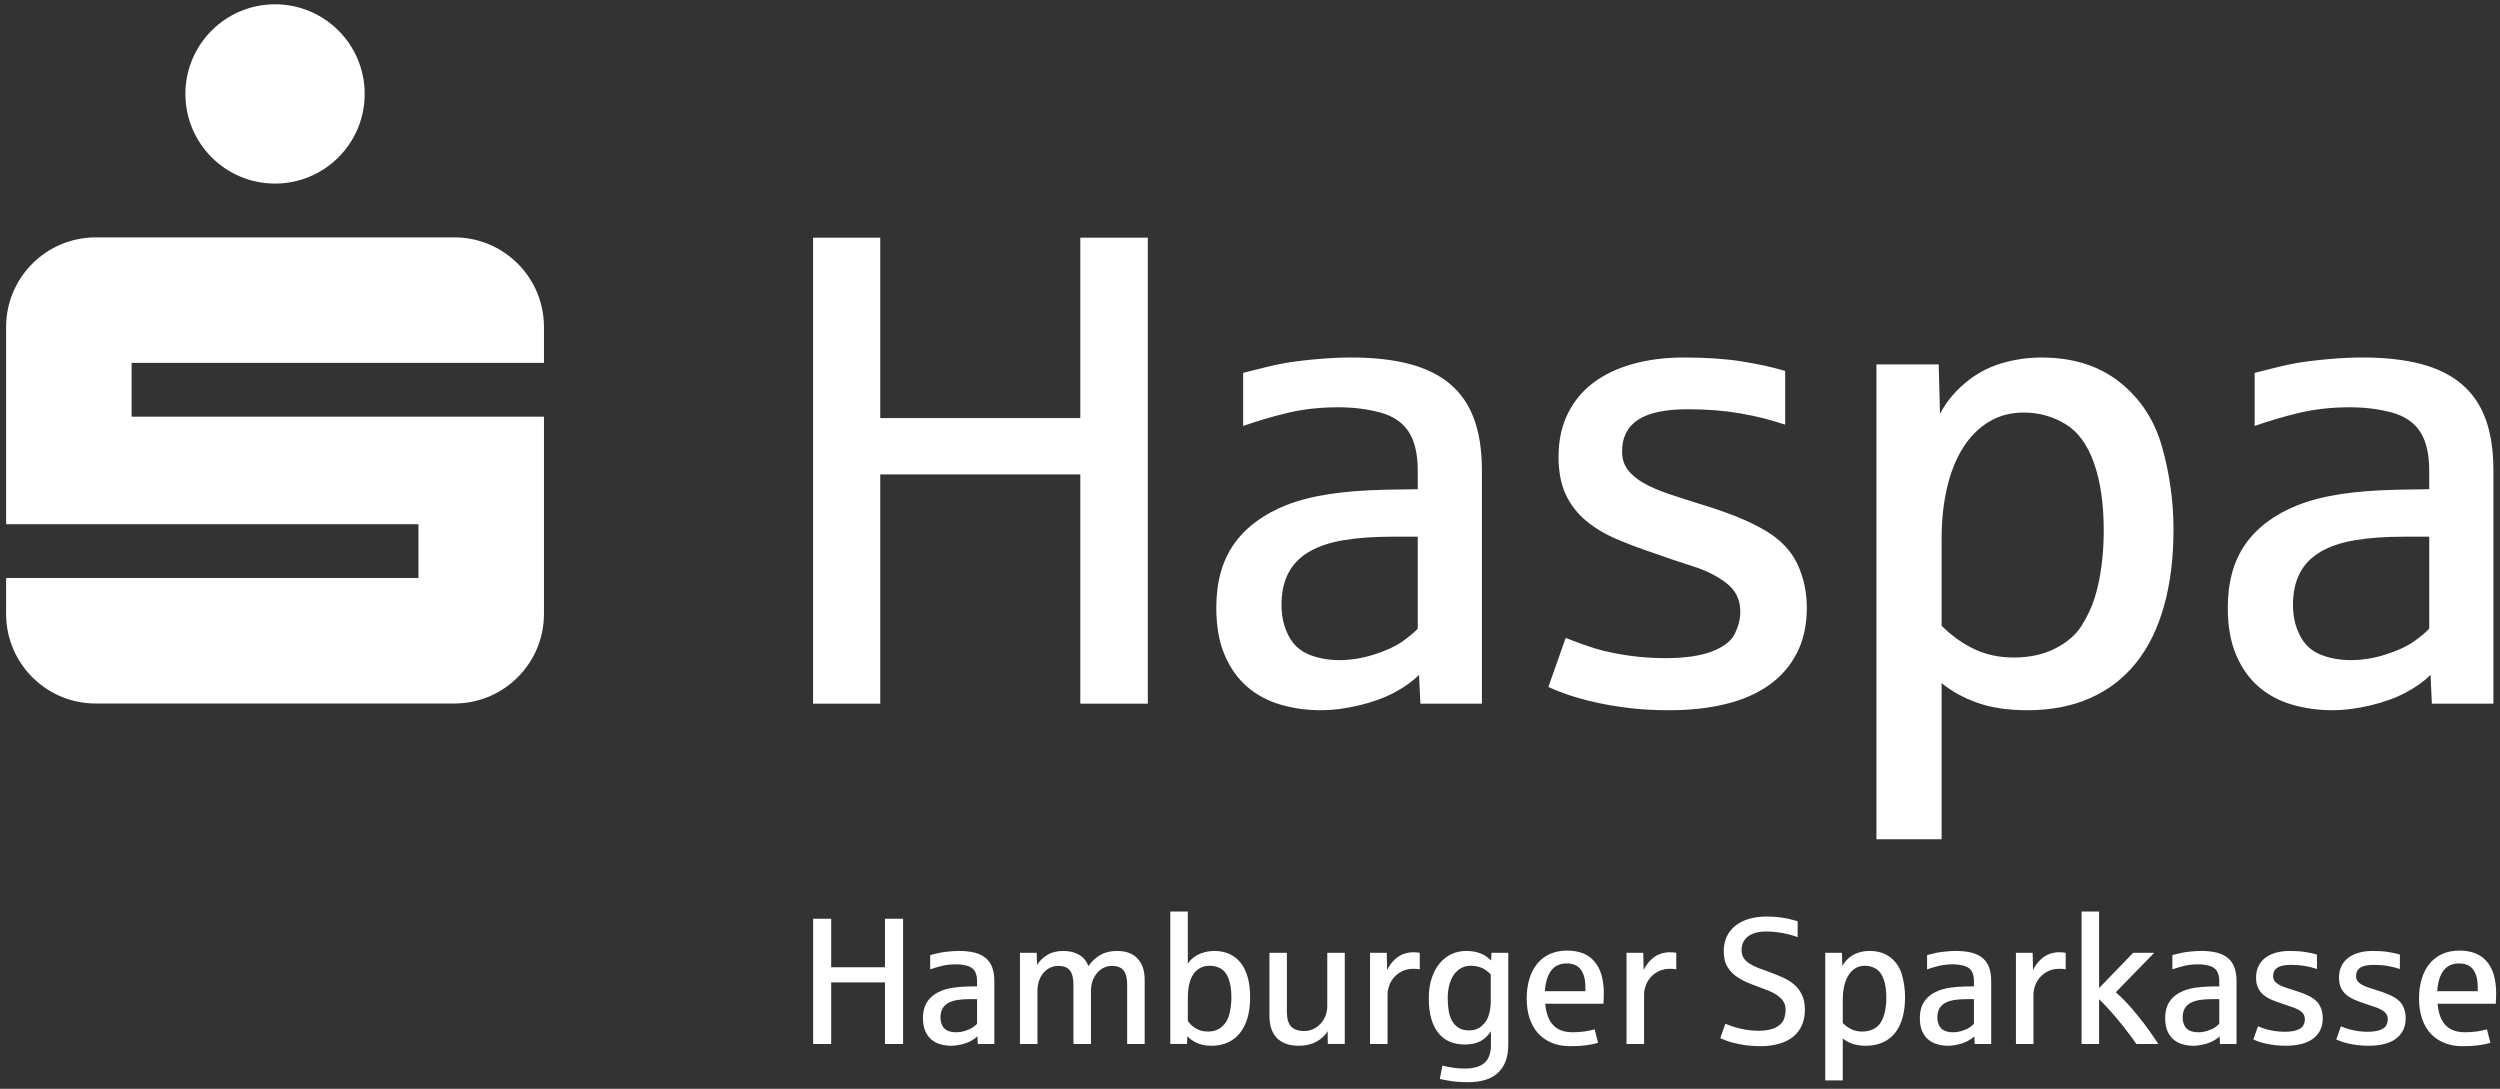
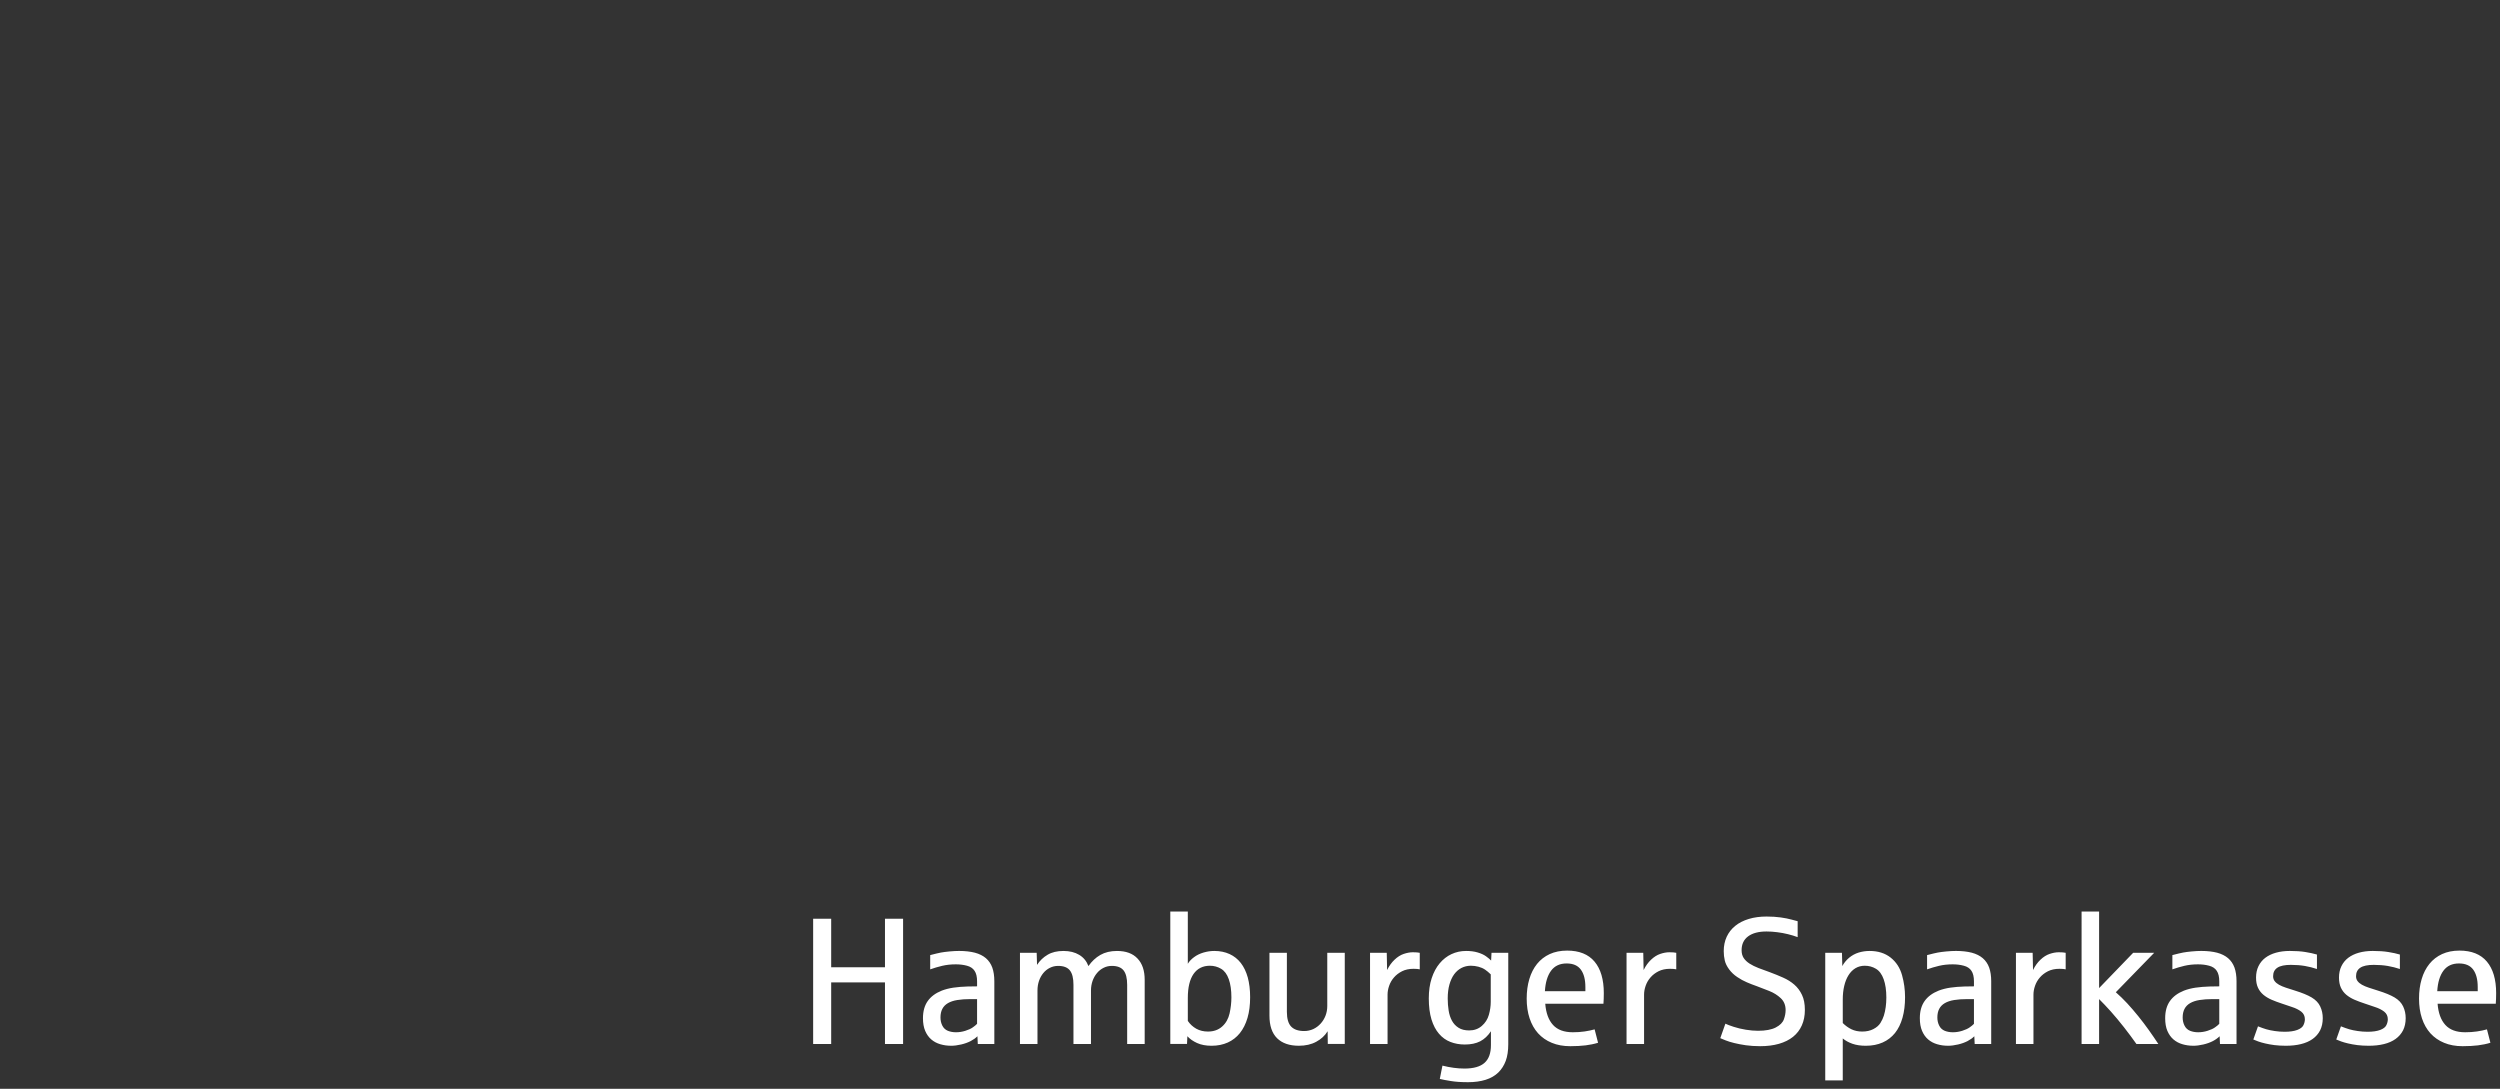
<svg xmlns="http://www.w3.org/2000/svg" clip-rule="evenodd" fill-rule="evenodd" stroke-linejoin="round" stroke-miterlimit="2" viewBox="0 0 349 152">
  <rect x="0" y="0" width="349" height="152" fill="#333333" stroke="none" />
  <g fill="#fff" transform="matrix(.789 0 0 .789 -64.297 -242.754)">
    <path d="m288.556 468.949h3.1v9.252c.249-.429.615-.814 1.102-1.174.481-.36 1.041-.63 1.681-.82.635-.185 1.275-.28 1.904-.28 1.006 0 1.906.186 2.694.545.793.365 1.454.887 1.994 1.58.54.694.947 1.545 1.232 2.561.276 1.016.418 2.18.418 3.492 0 1.376-.152 2.604-.464 3.662-.313 1.069-.763 1.962-1.35 2.698-.587.73-1.301 1.285-2.143 1.666-.841.375-1.792.572-2.861.572-1.01 0-1.869-.164-2.572-.486-.709-.323-1.279-.72-1.713-1.202l-.065 1.37h-2.957zm7.01 9.596c-1.259 0-2.221.487-2.898 1.455-.672.968-1.012 2.381-1.012 4.232v4.075c.391.581.894 1.042 1.492 1.38.609.339 1.297.502 2.074.502 1.006 0 1.842-.294 2.508-.892.667-.593 1.1-1.371 1.317-2.328.211-.953.318-1.9.318-2.836 0-1.265-.154-2.334-.461-3.207s-.761-1.486-1.369-1.846c-.609-.36-1.265-.535-1.969-.535zm154.227-9.596h3.099v13.549l6.026-6.242h3.72l-6.789 6.978c.662.577 1.335 1.232 2.012 1.957.672.73 1.327 1.492 1.967 2.285.64.789 1.259 1.61 1.857 2.446.593.836 1.159 1.66 1.688 2.464h-3.877c-.656-.931-1.387-1.915-2.192-2.947-.804-1.021-1.58-1.957-2.332-2.799-.756-.836-1.445-1.571-2.08-2.195v7.941h-3.099zm-55.717.891c.889 0 1.719.052 2.486.158.773.111 1.408.238 1.916.381.503.137.861.234 1.078.287v2.818c-.529-.201-1.099-.37-1.713-.523-.613-.148-1.243-.271-1.894-.35-.646-.085-1.28-.127-1.904-.127-1.392 0-2.476.286-3.248.858-.773.571-1.159 1.392-1.159 2.46 0 .54.12.994.364 1.37.243.37.594.704 1.033.99.45.286.978.551 1.592.789.613.238 1.284.487 2.025.746.809.302 1.588.618 2.334.951.751.333 1.408.746 1.969 1.233.571.492 1.026 1.1 1.365 1.82.344.714.512 1.604.512 2.662 0 1.032-.18 1.936-.539 2.74-.355.799-.873 1.47-1.555 2.02-.677.539-1.509.954-2.482 1.234-.979.281-2.089.422-3.332.422-.921 0-1.768-.058-2.53-.164-.767-.111-1.449-.243-2.053-.391-.597-.148-1.11-.301-1.523-.47-.413-.159-.731-.292-.953-.393l.904-2.564c.302.148.789.337 1.461.554.667.217 1.385.392 2.153.514.772.127 1.487.189 2.148.189 1.349 0 2.403-.199 3.154-.586.752-.391 1.233-.873 1.434-1.445.206-.566.306-1.11.306-1.629 0-.873-.291-1.577-.863-2.111-.566-.534-1.252-.964-2.056-1.281-.805-.318-1.536-.597-2.192-.846-.619-.217-1.212-.444-1.767-.688-.556-.232-1.116-.544-1.682-.925-.566-.376-1.042-.832-1.434-1.356-.386-.524-.646-1.046-.767-1.57-.127-.524-.186-1.074-.186-1.656 0-.937.176-1.783.526-2.545.354-.752.855-1.397 1.511-1.926.656-.534 1.451-.937 2.393-1.223.936-.285 1.993-.427 3.168-.427zm-168.711.39h3.191v8.58h9.518v-8.58h3.205v22.156h-3.205v-10.898h-9.518v10.898h-3.191zm133.396 5.635c2.148 0 3.766.651 4.856 1.947s1.641 3.153 1.641 5.576c0 .72-.026 1.344-.063 1.883h-10.297c.127 1.63.583 2.879 1.371 3.746.789.868 1.957 1.297 3.502 1.297.72 0 1.413-.042 2.09-.142.672-.101 1.264-.223 1.772-.371l.609 2.371c-.677.211-1.407.358-2.19.459-.783.095-1.693.148-2.73.148-1.227 0-2.317-.201-3.27-.598-.957-.391-1.762-.956-2.423-1.681-.662-.736-1.158-1.62-1.502-2.657-.344-1.036-.514-2.201-.514-3.492 0-1.254.155-2.407.467-3.449.307-1.042.766-1.936 1.369-2.687.603-.746 1.35-1.324 2.244-1.737.894-.407 1.915-.613 3.068-.613zm-.08 2.275c-1.206 0-2.121.429-2.756 1.291-.634.863-.994 2.064-1.089 3.614h7.162v-.731c0-1.333-.269-2.359-.803-3.084-.534-.73-1.371-1.09-2.514-1.09zm157.963-2.275c2.148 0 3.768.651 4.858 1.947s1.64 3.153 1.64 5.576c0 .72-.027 1.344-.064 1.883h-10.295c.127 1.63.583 2.879 1.371 3.746.788.868 1.957 1.297 3.502 1.297.719 0 1.413-.042 2.09-.142.672-.101 1.263-.223 1.771-.371l.61 2.371c-.672.211-1.409.358-2.192.459-.783.095-1.691.148-2.728.148-1.228 0-2.317-.201-3.27-.598-.957-.391-1.762-.956-2.424-1.681-.661-.736-1.158-1.62-1.502-2.657-.343-1.036-.513-2.201-.513-3.492 0-1.254.152-2.407.465-3.449.306-1.042.768-1.936 1.371-2.687.603-.746 1.348-1.324 2.242-1.737.894-.407 1.915-.613 3.068-.613zm-.078 2.275c-1.206 0-2.121.429-2.756 1.291-.635.863-.994 2.064-1.09 3.614h7.163v-.731c0-1.333-.27-2.359-.799-3.084-.54-.73-1.375-1.09-2.518-1.09zm-265.355-2.214c1.068 0 1.995.112 2.783.313.778.211 1.429.535 1.937.968.508.44.883.989 1.131 1.666.238.672.36 1.481.36 2.413v11.105h-2.926l-.063-1.371c-.312.312-.71.598-1.191.852-.482.248-1.042.455-1.682.603-.635.148-1.233.229-1.783.229v-.002c-.672 0-1.317-.09-1.92-.27-.608-.175-1.142-.461-1.592-.848-.449-.386-.809-.888-1.074-1.507-.264-.619-.396-1.371-.396-2.254 0-1.222.279-2.232.839-3.026.561-.799 1.387-1.406 2.477-1.845.614-.239 1.301-.413 2.063-.53.767-.111 1.618-.18 2.56-.207.042 0 .145.001.309-.004.158 0 .328-.006.507-.006.175 0 .344-.006.508-.006.154-.01.263-.01.311-.01v-.873c0-.809-.147-1.432-.444-1.871-.291-.444-.745-.747-1.359-.906-.614-.164-1.264-.242-1.963-.242-.873 0-1.671.089-2.412.263-.741.175-1.445.387-2.117.625v-2.523c.873-.228 1.504-.377 1.9-.451.397-.074.9-.137 1.508-.196.614-.058 1.189-.089 1.729-.089zm2.011 8.521c-.904 0-1.689.053-2.355.164-.661.106-1.217.297-1.656.551-.445.259-.772.598-.989 1.016-.217.412-.328.92-.328 1.523 0 .529.111 1.011.328 1.44.217.433.545.736.979.916.439.174.915.257 1.433.257.551 0 1.107-.083 1.657-.257.561-.18.999-.376 1.316-.604.323-.222.577-.435.762-.631v-4.375zm174.37-8.521c1.068 0 1.994.112 2.783.313.777.211 1.427.535 1.935.968.508.44.884.989 1.133 1.666.238.672.359 1.481.359 2.413v11.105h-2.925l-.063-1.371c-.312.312-.71.598-1.191.852-.482.248-1.042.455-1.682.603-.635.148-1.233.229-1.783.229v-.002c-.672 0-1.317-.09-1.92-.27-.608-.175-1.144-.461-1.594-.848-.449-.386-.809-.888-1.074-1.507s-.396-1.371-.396-2.254c0-1.222.281-2.232.841-3.026.561-.799 1.387-1.406 2.477-1.845.614-.239 1.301-.413 2.062-.53.768-.111 1.619-.18 2.561-.207.042 0 .143.001.307-.004.158 0 .328-.006.507-.006.175 0 .344-.006.508-.006.154-.01.265-.01.313-.01v-.873c0-.809-.147-1.432-.444-1.871-.291-.444-.747-.747-1.361-.906-.614-.164-1.265-.242-1.963-.242-.873 0-1.671.089-2.412.263-.741.175-1.443.387-2.115.625v-2.523c.873-.228 1.501-.377 1.898-.451s.9-.137 1.508-.196c.614-.058 1.191-.089 1.731-.089zm2.009 8.521c-.904 0-1.687.053-2.353.164-.662.106-1.217.297-1.656.551-.445.259-.774.598-.991 1.016-.217.412-.326.92-.326 1.523 0 .529.109 1.011.326 1.44.217.433.547.736.981.916.439.174.915.257 1.433.257.551 0 1.106-.083 1.657-.257.56-.18.999-.376 1.316-.604.323-.222.577-.435.762-.631v-4.375zm41.395-8.521c1.069 0 1.993.112 2.781.313.778.211 1.43.535 1.938.968.507.44.884.989 1.132 1.666.238.672.36 1.481.36 2.413v11.105h-2.926l-.064-1.371c-.313.312-.709.598-1.19.852-.481.248-1.043.455-1.684.603-.634.148-1.231.229-1.781.229v-.002c-.672 0-1.319-.09-1.922-.27-.608-.175-1.142-.461-1.591-.848-.45-.386-.805-.888-1.075-1.507-.264-.619-.39-1.371-.39-2.254 0-1.222.275-2.232.836-3.026.56-.799 1.384-1.406 2.474-1.845.614-.239 1.303-.413 2.065-.53.767-.111 1.619-.18 2.56-.207.048 0 .148.001.307-.004.159 0 .328-.006.508-.006.174 0 .343-.006.508-.006.153-.01.264-.01.312-.01v-.873c0-.809-.149-1.432-.445-1.871-.291-.444-.746-.747-1.36-.906-.613-.164-1.264-.242-1.963-.242-.873 0-1.671.089-2.412.263-.74.175-1.445.387-2.117.625v-2.523c.873-.228 1.504-.377 1.901-.451.396-.074.899-.137 1.507-.196.614-.058 1.191-.089 1.731-.089zm2.01 8.521c-.905 0-1.687.053-2.354.164-.661.106-1.217.297-1.656.551-.445.259-.774.598-.99 1.016-.217.412-.329.92-.329 1.523 0 .529.112 1.011.329 1.44.216.433.544.736.978.916.439.174.915.257 1.434.257.55 0 1.106-.083 1.656-.257.561-.18 1.001-.376 1.318-.604.323-.222.577-.435.762-.631v-4.375zm13.617-8.521c1.058 0 1.978.062 2.756.189.783.122 1.466.275 2.058.449v2.557c-.677-.228-1.391-.407-2.142-.539-.752-.127-1.581-.192-2.481-.192-1.069 0-1.863.165-2.371.498-.508.334-.762.836-.762 1.508 0 .344.091.635.276.873.18.238.434.449.767.639.334.185.74.361 1.221.52.481.164 1.028.338 1.631.523 1.243.386 2.221.788 2.935 1.211.709.428 1.217.959 1.508 1.594.297.629.446 1.317.446 2.068 0 .82-.16 1.539-.467 2.152-.312.609-.756 1.116-1.323 1.524-.571.407-1.258.71-2.062.906-.809.201-1.705.295-2.689.295-.731 0-1.395-.041-1.999-.115-.608-.08-1.153-.175-1.634-.291-.487-.111-.906-.235-1.26-.362-.349-.127-.635-.237-.852-.338l.825-2.332c.539.212 1.027.391 1.461.518.439.127.94.232 1.517.316.577.085 1.16.129 1.736.129.937 0 1.683-.112 2.239-.324.555-.211.92-.491 1.09-.846.169-.354.253-.704.253-1.043 0-.56-.212-1.009-.64-1.347-.434-.333-.978-.61-1.629-.817-.656-.211-1.26-.412-1.811-.613-.65-.212-1.259-.44-1.814-.678-.556-.243-1.036-.534-1.443-.873-.413-.349-.732-.761-.959-1.248-.228-.492-.344-1.084-.344-1.793 0-.751.144-1.434.43-2.021.285-.593.686-1.084 1.205-1.481.518-.391 1.149-.698 1.884-.904.741-.206 1.55-.312 2.444-.312zm14.674 0c1.063 0 1.98.062 2.757.189.783.122 1.464.275 2.057.449v2.557c-.677-.228-1.391-.407-2.143-.539-.751-.127-1.581-.192-2.48-.192-1.069 0-1.863.165-2.371.498-.508.334-.762.836-.762 1.508 0 .344.09.635.276.873.179.238.434.449.767.639.333.185.741.361 1.223.52.481.164 1.026.338 1.629.523 1.243.386 2.221.788 2.935 1.211.709.428 1.217.959 1.508 1.594.296.629.445 1.317.445 2.068 0 .82-.16 1.539-.466 2.152-.313.609-.757 1.116-1.323 1.524-.571.407-1.258.71-2.062.906-.81.201-1.704.295-2.688.295-.73 0-1.397-.041-2-.115-.608-.08-1.153-.175-1.634-.291-.487-.111-.906-.235-1.26-.362-.349-.127-.635-.237-.852-.338l.826-2.332c.54.212 1.026.391 1.459.518.439.127.943.232 1.52.316.577.085 1.158.129 1.734.129.937 0 1.683-.112 2.239-.324.555-.211.92-.491 1.089-.846.17-.354.254-.704.254-1.043 0-.56-.212-1.009-.64-1.347-.434-.333-.973-.61-1.629-.817-.656-.211-1.259-.412-1.809-.613-.651-.212-1.261-.44-1.816-.678-.556-.243-1.036-.534-1.444-.873-.412-.349-.729-.761-.957-1.248-.227-.492-.343-1.084-.343-1.793 0-.751.142-1.434.427-2.021.286-.593.689-1.084 1.207-1.481.519-.391 1.148-.698 1.883-.904.741-.206 1.549-.312 2.444-.312zm-231.647.002c1.1 0 2.033.233 2.795.693.767.46 1.306 1.127 1.629 1.984.582-.841 1.285-1.498 2.099-1.968.821-.471 1.8-.709 2.948-.709 1.587 0 2.804.444 3.64 1.343.847.889 1.264 2.144 1.264 3.768v11.348h-3.1v-10.465c0-1.159-.212-2.011-.63-2.545-.418-.535-1.116-.805-2.079-.805-.529 0-1.016.112-1.46.34-.45.222-.84.529-1.168.926-.334.391-.593.857-.784 1.381-.185.534-.281 1.1-.281 1.703v9.465h-3.1v-10.465c0-1.159-.205-2.011-.628-2.545-.418-.535-1.112-.805-2.08-.805-.53 0-1.017.112-1.461.34-.45.222-.836.529-1.164.926-.323.391-.582.857-.762 1.381-.18.534-.27 1.1-.27 1.703v9.465h-3.099v-16.131h2.957l.064 2.136c.487-.751 1.111-1.348 1.873-1.793.751-.449 1.686-.671 2.797-.671zm71.246 0c.757 0 1.439.083 2.037.263.609.18 1.095.403 1.481.678s.689.53.906.758l.072-1.371h2.963v16.162c0 1.158-.147 2.143-.443 2.947-.296.799-.725 1.476-1.285 2.037-.603.593-1.361 1.031-2.266 1.317-.91.285-1.952.429-3.127.429-1.211 0-2.227-.069-3.053-.207-.814-.132-1.465-.252-1.941-.369l.467-2.355c1.37.344 2.67.519 3.892.519 1.619 0 2.804-.338 3.561-1.015.751-.672 1.127-1.716 1.127-3.118v-2.47c-.529.804-1.169 1.402-1.904 1.783-.746.381-1.651.566-2.719.566-.926 0-1.779-.154-2.557-.461-.778-.301-1.449-.788-2.015-1.449-.567-.656-1.009-1.503-1.327-2.535-.312-1.037-.472-2.274-.472-3.713 0-1.338.169-2.534.513-3.576s.815-1.922 1.412-2.631c.598-.714 1.297-1.259 2.09-1.629.804-.376 1.668-.56 2.588-.56zm.858 2.613c-.614 0-1.17.133-1.678.392-.503.26-.931.635-1.291 1.121-.355.487-.634 1.095-.84 1.815-.201.719-.303 1.54-.303 2.455 0 .746.053 1.461.164 2.148.106.683.308 1.285.588 1.803.286.524.676.937 1.168 1.244.498.318 1.123.471 1.879.471.873 0 1.613-.264 2.227-.793.613-.529 1.031-1.185 1.254-1.963.222-.783.334-1.551.334-2.303v-4.861c-.355-.344-.687-.625-1.01-.842s-.705-.386-1.154-.508c-.445-.116-.894-.179-1.338-.179zm70.531-2.613c1.497 0 2.74.396 3.724 1.173.984.783 1.656 1.82 2.016 3.1.36 1.286.535 2.582.535 3.904 0 1.36-.149 2.572-.451 3.641s-.746 1.973-1.328 2.703c-.593.73-1.317 1.291-2.18 1.672-.873.386-1.861.582-2.982.582-.915 0-1.705-.121-2.371-.354-.662-.232-1.233-.546-1.709-.943v7.428h-3.1v-22.58h2.957l.065 2.349c.28-.534.677-1.021 1.179-1.455.514-.428 1.08-.74 1.709-.935.625-.191 1.275-.285 1.936-.285zm-.842 2.617c-.619 0-1.179.148-1.666.439-.487.297-.899.715-1.227 1.244-.333.529-.583 1.158-.757 1.899-.175.735-.254 1.54-.254 2.408v4.147c.465.465.978.835 1.539 1.105s1.197.402 1.9.402c.751 0 1.403-.142 1.969-.433s.984-.656 1.254-1.084c.275-.445.475-.874.607-1.297.148-.471.254-.972.328-1.512.075-.534.112-1.106.112-1.699 0-1.275-.159-2.354-.471-3.227-.312-.878-.768-1.497-1.371-1.857s-1.254-.535-1.963-.535zm-79.965-2.385c.535 0 .937.032 1.217.096v2.925c-.249-.063-.619-.095-1.105-.095-.778 0-1.454.148-2.026.433-.566.286-1.049.652-1.43 1.096-.386.444-.67.937-.855 1.477-.19.545-.281 1.063-.281 1.56v8.735h-3.1v-16.131h2.957l.063 3.052c.365-.74.805-1.349 1.324-1.836.518-.492 1.058-.831 1.619-1.021s1.099-.291 1.617-.291zm45.385 0c.534 0 .936.032 1.217.096v2.925c-.249-.063-.619-.095-1.106-.095-.777 0-1.456.148-2.027.433-.566.286-1.047.652-1.428 1.096-.386.444-.672.937-.857 1.477-.191.545-.279 1.063-.279 1.56v8.735h-3.102v-16.131h2.959l.062 3.052c.365-.74.804-1.349 1.323-1.836.518-.492 1.058-.831 1.619-1.021s1.101-.291 1.619-.291zm68.898 0c.535 0 .937.032 1.217.096v2.925c-.249-.063-.619-.095-1.105-.095-.778 0-1.456.148-2.028.433-.566.286-1.046.652-1.427 1.096-.387.444-.673.937-.858 1.477-.19.545-.281 1.063-.281 1.56v8.735h-3.1v-16.131h2.957l.065 3.052c.365-.74.804-1.349 1.322-1.836.519-.492 1.058-.831 1.619-1.021s1.101-.291 1.619-.291zm-139.66.094h3.084v10.447c0 1.206.25 2.074.752 2.603.508.53 1.274.793 2.317.793.566 0 1.101-.12 1.603-.347.497-.233.93-.557 1.295-.959.37-.402.663-.877.869-1.406.207-.54.311-1.111.311-1.725v-9.406h3.095v16.131h-3.003l-.028-2.254c-.476.783-1.154 1.401-2.021 1.867-.863.471-1.889.703-3.075.703-1.661 0-2.946-.445-3.845-1.328-.905-.894-1.354-2.228-1.354-4z" />
-     <path d="m130.156 308.433c8.761 0 15.861 7.099 15.861 15.86s-7.1 15.861-15.861 15.861-15.861-7.1-15.861-15.861 7.1-15.86 15.861-15.86zm-31.723 41.239h63.446c8.761 0 15.859 7.105 15.859 15.861v6.344h-72.961v9.517h72.961v34.887c0 8.766-7.098 15.865-15.859 15.865h-63.446c-8.761 0-15.861-7.099-15.861-15.865v-6.338h72.957v-9.518h-72.957v-34.892c0-8.756 7.1-15.861 15.861-15.861zm126.92.048h11.883v31.928h35.398v-31.928h11.942v82.459h-11.942v-40.564h-35.398v40.564h-11.883zm95.219 21.205c3.978 0 7.427.391 10.348 1.159 2.909.777 5.317 1.973 7.211 3.597 1.894 1.619 3.296 3.688 4.201 6.195.904 2.519 1.359 5.507 1.359 8.983v41.32h-10.887l-.238-5.101c-1.159 1.158-2.634 2.213-4.428 3.16-1.798.947-3.884 1.697-6.259 2.258-2.381.56-4.593.841-6.635.841-2.513 0-4.899-.328-7.158-.984s-4.232-1.714-5.914-3.158c-1.678-1.45-3.011-3.323-3.995-5.619-.984-2.302-1.482-5.088-1.482-8.379 0-4.555 1.048-8.312 3.133-11.27 2.09-2.952 5.159-5.243 9.217-6.867 2.275-.889 4.834-1.54 7.675-1.969 2.836-.423 6.015-.676 9.534-.756.153 0 .529-.005 1.127-.027.597-.021 1.228-.031 1.884-.031s1.285-.004 1.883-.025c.598-.016.994-.028 1.19-.028v-3.248c0-3.01-.551-5.339-1.657-6.984-1.095-1.64-2.788-2.762-5.068-3.36-2.28-.597-4.714-.898-7.301-.898-3.243 0-6.236.334-8.982.984-2.741.662-5.37 1.434-7.883 2.323v-9.391c3.248-.852 5.601-1.408 7.072-1.678 1.466-.27 3.34-.513 5.625-.724 2.275-.212 4.418-.323 6.428-.323zm7.477 31.702c-3.36 0-6.282.2-8.752.607-2.471.407-4.529 1.096-6.174 2.059-1.64.963-2.868 2.221-3.672 3.765-.815 1.545-1.223 3.44-1.223 5.678 0 1.968.408 3.756 1.223 5.359.804 1.603 2.027 2.735 3.646 3.391 1.625.656 3.396.984 5.332.984 2.048 0 4.105-.328 6.168-.984 2.069-.656 3.705-1.402 4.901-2.232 1.195-.831 2.147-1.614 2.84-2.344v-16.283zm51.392-31.702c3.942 0 7.361.232 10.26.698 2.894.46 5.449 1.022 7.644 1.683v9.502c-2.513-.846-5.162-1.518-7.966-2-2.804-.481-5.88-.724-9.245-.724-3.978 0-6.914.617-8.808 1.855-1.894 1.233-2.836 3.106-2.836 5.619 0 1.275.34 2.359 1.012 3.248.677.889 1.629 1.678 2.873 2.371 1.232.699 2.749 1.345 4.543 1.948 1.798.597 3.815 1.243 6.058 1.941 4.635 1.429 8.275 2.93 10.92 4.518 2.645 1.582 4.523 3.555 5.623 5.91 1.101 2.359 1.656 4.925 1.656 7.703 0 3.053-.582 5.723-1.746 7.998-1.158 2.28-2.798 4.174-4.92 5.682-2.126 1.507-4.686 2.631-7.675 3.361-3 .735-6.329 1.1-10 1.1-2.704 0-5.185-.143-7.444-.434-2.264-.291-4.29-.646-6.084-1.074-1.798-.424-3.354-.869-4.666-1.334-1.312-.461-2.376-.882-3.191-1.274l3.068-8.687c2.016.809 3.831 1.454 5.45 1.941 1.624.482 3.507.874 5.65 1.186 2.148.307 4.302.459 6.461.459 3.481 0 6.253-.39 8.316-1.184 2.069-.793 3.424-1.843 4.059-3.16.635-1.312.957-2.608.957-3.883 0-2.084-.805-3.756-2.408-5.01-1.603-1.253-3.619-2.27-6.053-3.043-2.439-.772-4.675-1.528-6.723-2.263-2.433-.81-4.683-1.662-6.752-2.545-2.063-.889-3.861-1.973-5.39-3.248-1.524-1.275-2.715-2.82-3.567-4.635-.846-1.815-1.269-4.037-1.269-6.666 0-2.82.53-5.327 1.594-7.533 1.063-2.201 2.559-4.031 4.49-5.502s4.269-2.588 7.01-3.365c2.745-.773 5.777-1.159 9.099-1.159zm120.098 0c3.978 0 7.427.391 10.347 1.159 2.91.777 5.317 1.973 7.211 3.597 1.889 1.619 3.297 3.688 4.202 6.195.904 2.519 1.359 5.507 1.359 8.983v41.32h-10.887l-.238-5.101c-1.159 1.158-2.636 2.213-4.43 3.16-1.799.947-3.882 1.697-6.258 2.258-2.38.56-4.592.841-6.634.841-2.519 0-4.9-.328-7.159-.984s-4.231-1.714-5.914-3.158c-1.677-1.45-3.01-3.323-3.994-5.619-.984-2.302-1.482-5.088-1.482-8.379 0-4.555 1.048-8.312 3.133-11.27 2.089-2.952 5.159-5.243 9.216-6.867 2.275-.889 4.835-1.54 7.676-1.969 2.836-.423 6.015-.676 9.533-.756.154 0 .53-.005 1.127-.027.598-.021 1.227-.031 1.883-.031s1.287-.004 1.885-.025c.598-.016.994-.028 1.189-.028v-3.248c0-3.01-.55-5.339-1.656-6.984-1.095-1.64-2.788-2.762-5.068-3.36-2.28-.597-4.714-.898-7.301-.898-3.243 0-6.237.334-8.982.984-2.741.662-5.37 1.434-7.883 2.323v-9.391c3.248-.852 5.601-1.408 7.072-1.678 1.466-.27 3.34-.513 5.625-.724 2.275-.212 4.417-.323 6.428-.323zm7.474 31.702c-3.359 0-6.279.2-8.75.607-2.47.407-4.528 1.096-6.173 2.059-1.641.963-2.868 2.221-3.672 3.765-.815 1.545-1.223 3.44-1.223 5.678 0 1.968.408 3.756 1.223 5.359.804 1.603 2.025 2.735 3.644 3.391 1.624.656 3.398.984 5.334.984 2.048 0 4.105-.328 6.168-.984 2.069-.656 3.705-1.402 4.901-2.232 1.195-.831 2.146-1.614 2.839-2.344v-16.283zm-64.31-31.698c5.565 0 10.18 1.46 13.851 4.375 3.667 2.916 6.173 6.761 7.506 11.528 1.328 4.772 1.994 9.613 1.994 14.517 0 5.063-.56 9.582-1.681 13.561-1.122 3.978-2.766 7.332-4.951 10.057-2.185 2.719-4.89 4.798-8.118 6.226-3.222 1.429-6.924 2.143-11.093 2.143-3.402 0-6.338-.433-8.809-1.301-2.476-.873-4.597-2.037-6.375-3.508v27.643h-11.533v-84.024h11.015l.233 8.75c1.042-2.01 2.506-3.82 4.4-5.418 1.894-1.608 4.006-2.761 6.344-3.48 2.338-.714 4.741-1.069 7.217-1.069zm-3.127 9.735c-2.323 0-4.392.55-6.201 1.65-1.82 1.106-3.342 2.64-4.58 4.608-1.233 1.968-2.171 4.327-2.811 7.068-.64 2.746-.957 5.741-.957 8.984v15.416c1.741 1.736 3.651 3.106 5.74 4.112 2.085 1.005 4.439 1.508 7.069 1.508 2.782 0 5.221-.54 7.332-1.62 2.105-1.084 3.657-2.44 4.662-4.064 1.005-1.619 1.755-3.222 2.258-4.809.545-1.735.947-3.608 1.216-5.619.27-2.01.409-4.115.409-6.316 0-4.751-.577-8.756-1.741-12.026-1.158-3.264-2.858-5.559-5.101-6.892-2.238-1.333-4.671-2-7.295-2z" />
  </g>
</svg>